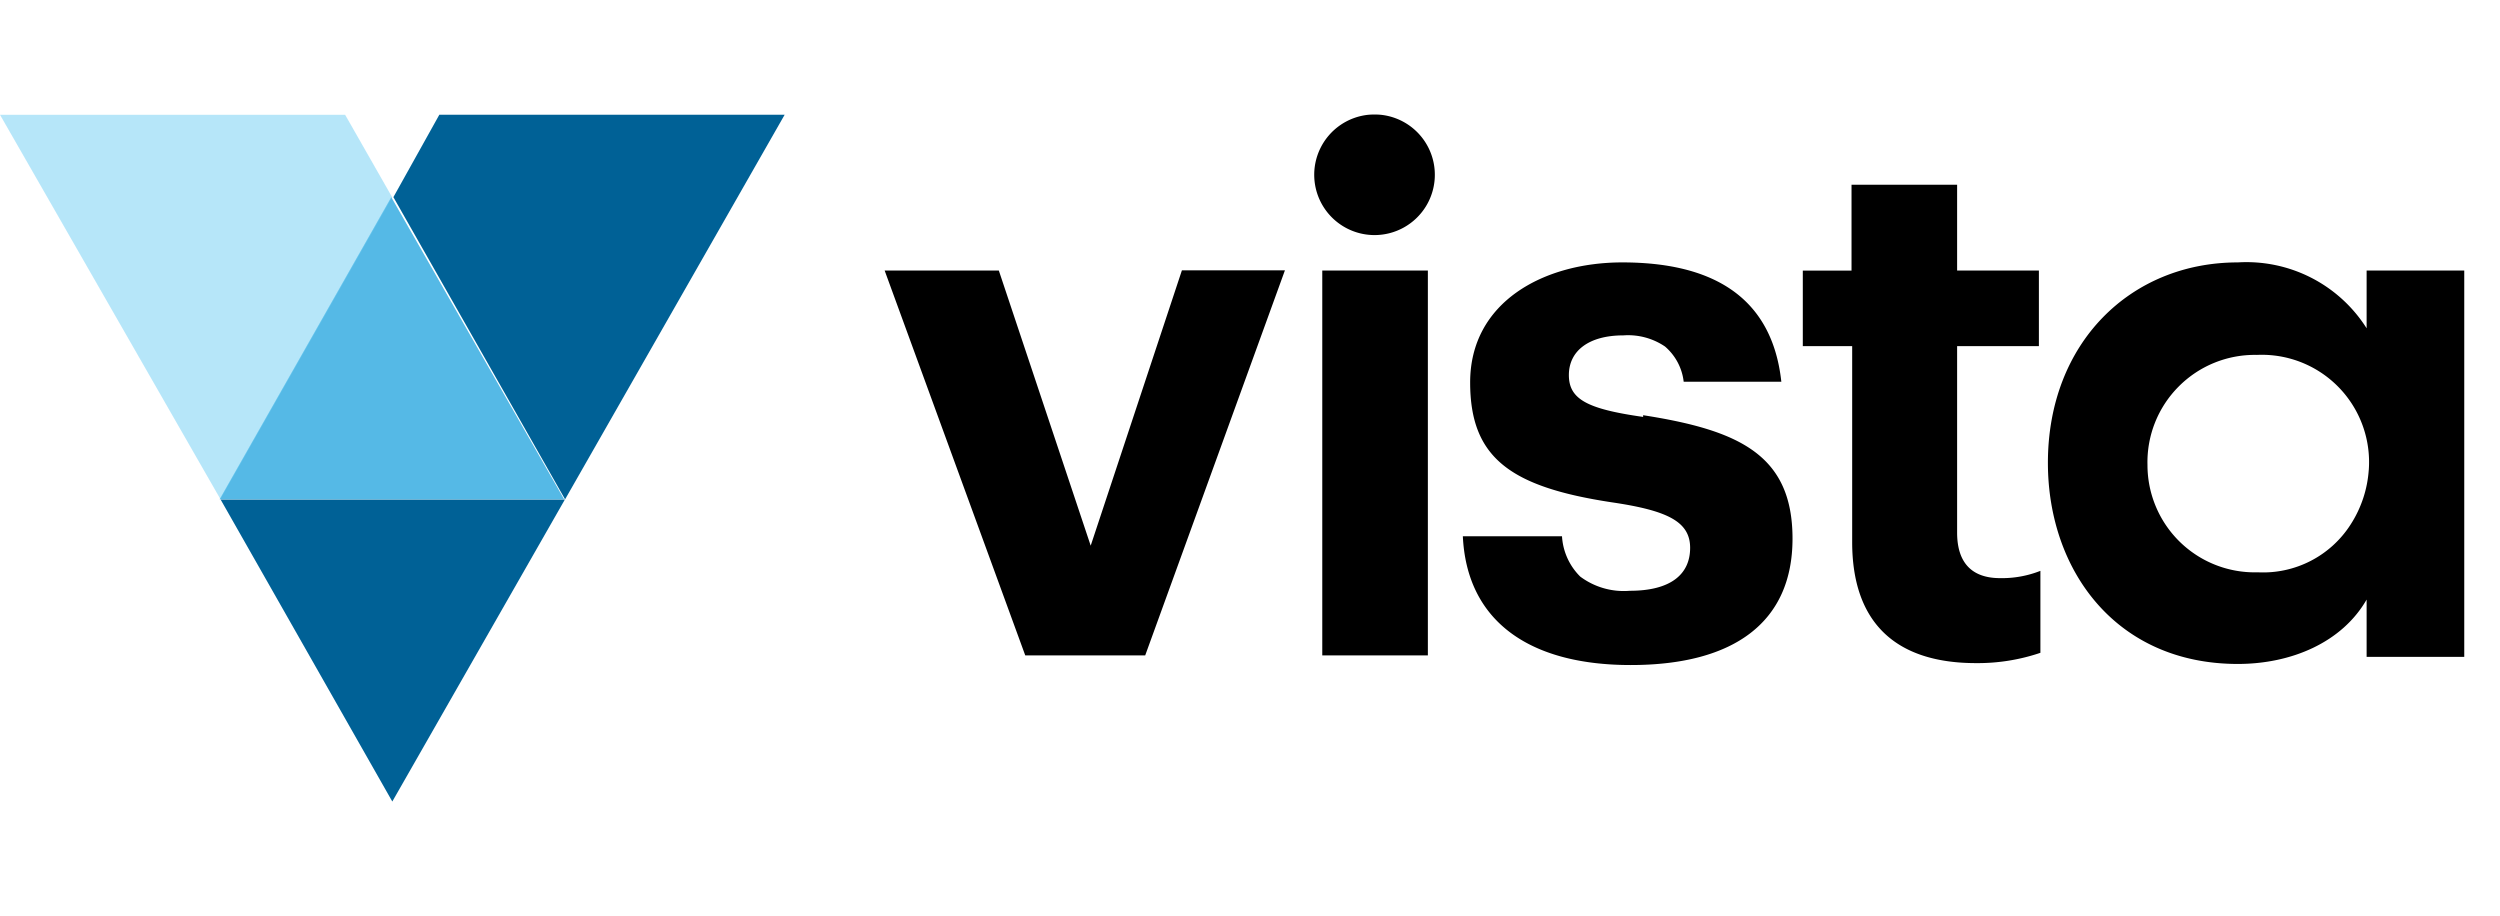
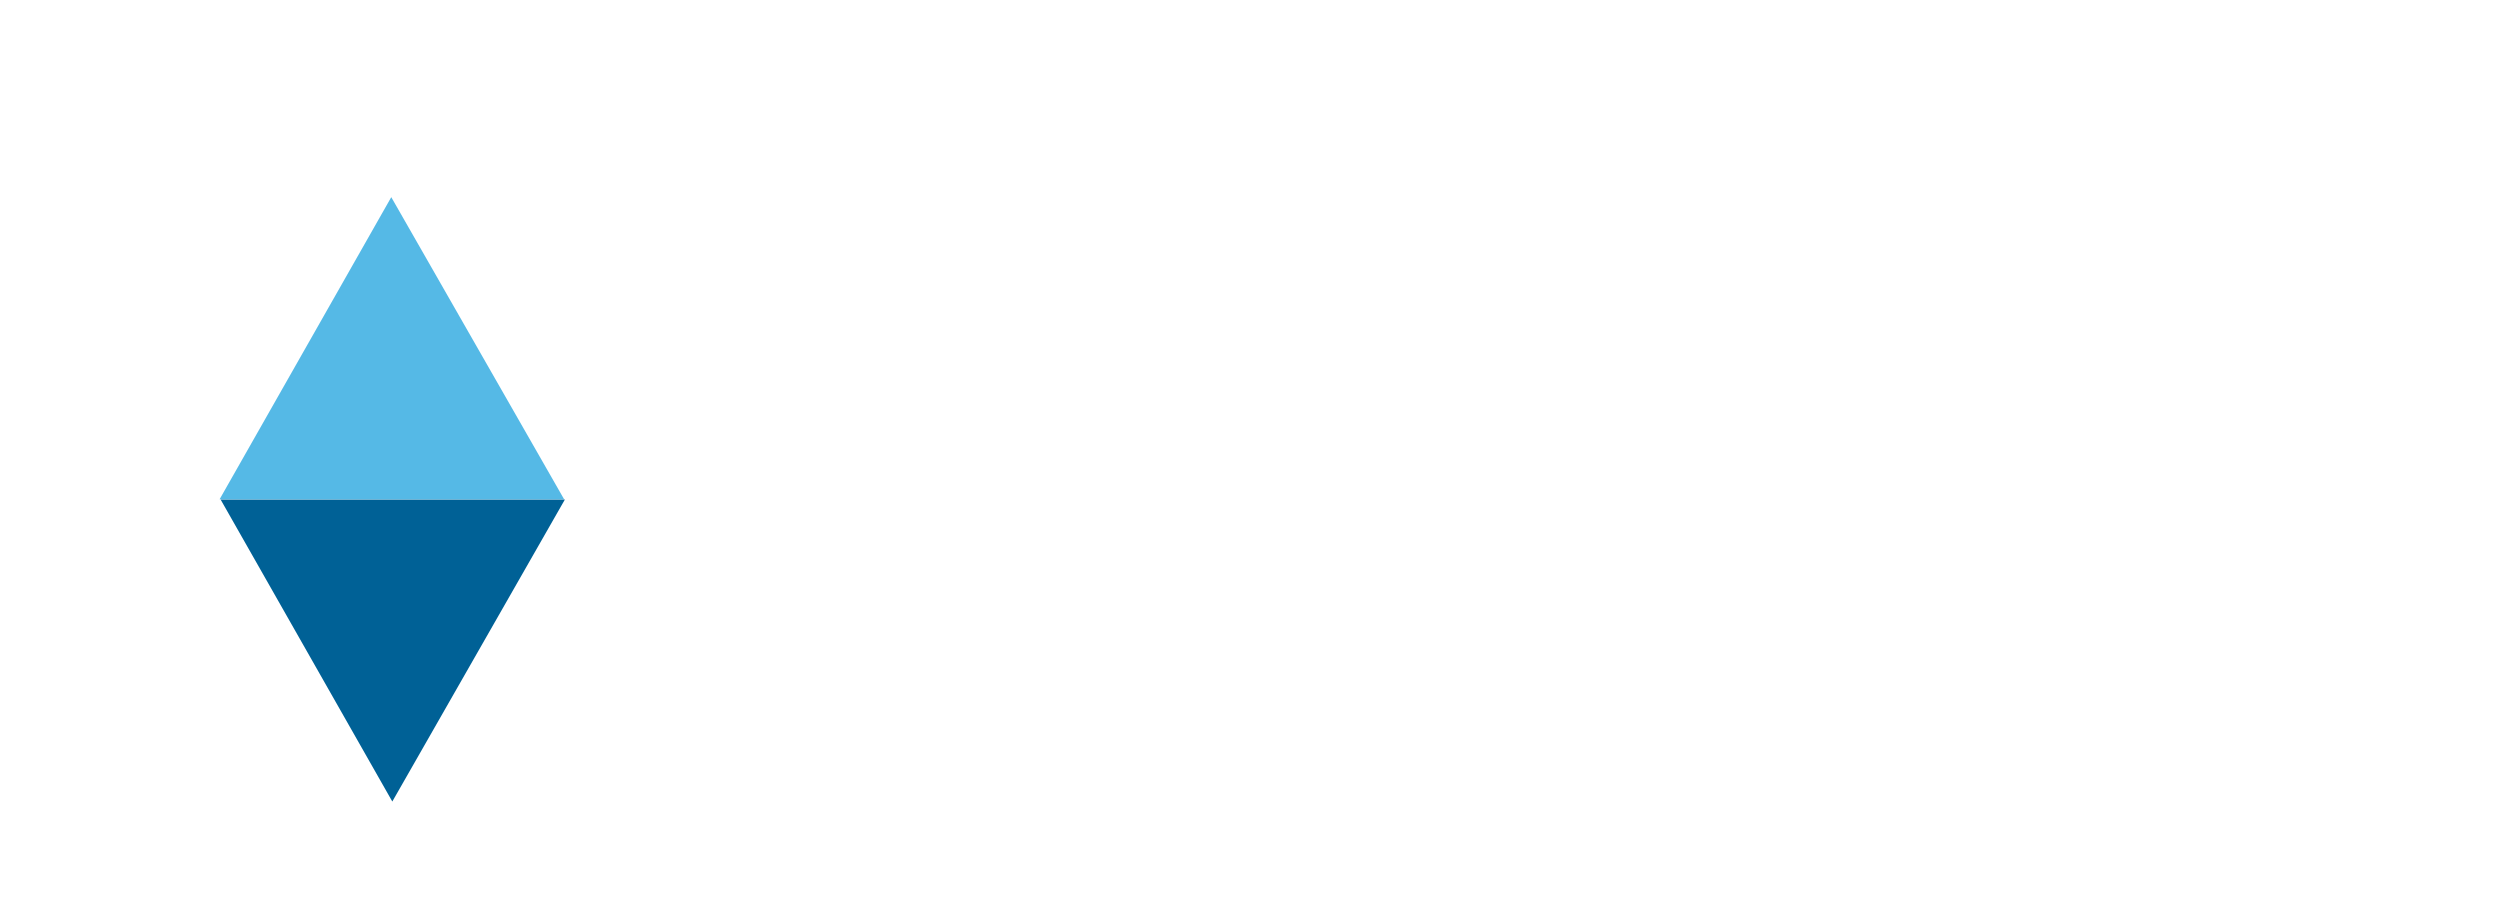
<svg xmlns="http://www.w3.org/2000/svg" fill="none" viewBox="0 0 131 48" class="customer-logo">
  <title>Vista</title>
  <g class="vista">
-     <path fill="#000" d="m57.153 28.595-4.814-14.418h-5.983l7.367 20.165h6.286l7.321-20.176h-5.398l-4.78 14.429ZM86.1 21.847c-2.924-.416-3.891-.922-3.891-2.193 0-1.27 1.046-2.08 2.856-2.08a3.447 3.447 0 0 1 2.182.584c.547.47.897 1.129.978 1.845h5.117c-.505-4.634-3.857-6.253-8.333-6.253-4.127 0-7.973 2.08-7.973 6.287 0 3.936 2.08 5.476 7.433 6.286 2.89.427 4.094 1.001 4.094 2.384s-1.012 2.25-3.16 2.25a3.813 3.813 0 0 1-2.598-.743 3.239 3.239 0 0 1-.956-2.114h-5.196c.203 4.363 3.374 6.748 8.795 6.748 5.42 0 8.48-2.25 8.48-6.624 0-4.375-2.778-5.68-7.828-6.467v.09Zm16.453 6.107v-9.818h4.285v-3.959h-4.285V9.68H97.02v4.498h-2.553v3.959h2.587v10.268c0 4.194 2.249 6.342 6.489 6.342a10.188 10.188 0 0 0 3.374-.54v-4.295a5.463 5.463 0 0 1-2.115.382c-1.439 0-2.249-.765-2.249-2.384v.045Zm21.458-10.752a7.45 7.45 0 0 0-6.748-3.452c-5.623 0-9.953 4.217-9.953 10.504 0 5.623 3.565 10.537 9.953 10.537 2.8 0 5.454-1.124 6.748-3.373v3.002h5.116V14.177h-5.116v3.025Zm.112 7.423a6.03 6.03 0 0 1-.956 2.868 5.444 5.444 0 0 1-4.858 2.496 5.619 5.619 0 0 1-5.338-3.434 5.618 5.618 0 0 1-.443-2.189 5.617 5.617 0 0 1 1.634-4.111 5.62 5.62 0 0 1 4.102-1.658 5.619 5.619 0 0 1 5.542 3.71 5.63 5.63 0 0 1 .317 2.34v-.022ZM74.82 14.177h-5.533v20.165h5.533V14.177Zm-3.104-8.164a3.16 3.16 0 1 0 .619 0 3.788 3.788 0 0 0-.619 0Z" class="logo-fill" />
    <path fill="#006196" d="m20.557 42-8.996-15.823h18.038L20.557 42Z" class="logo-fill" />
    <path fill="#2BA8E0" d="M29.6 26.166H11.505l8.997-15.835 9.053 15.823.045.012Z" class="path-fill logo-fill" opacity=".8" />
-     <path fill="#006196" d="M23.02 6.013h18.096L29.61 26.166 20.614 10.33l2.407-4.318Z" class="logo-fill" />
-     <path fill="#6ECFF5" d="m18.084 6.013 2.463 4.318-8.997 15.823L0 6.014h18.084Z" class="path-fill logo-fill" opacity=".5" />
  </g>
</svg>